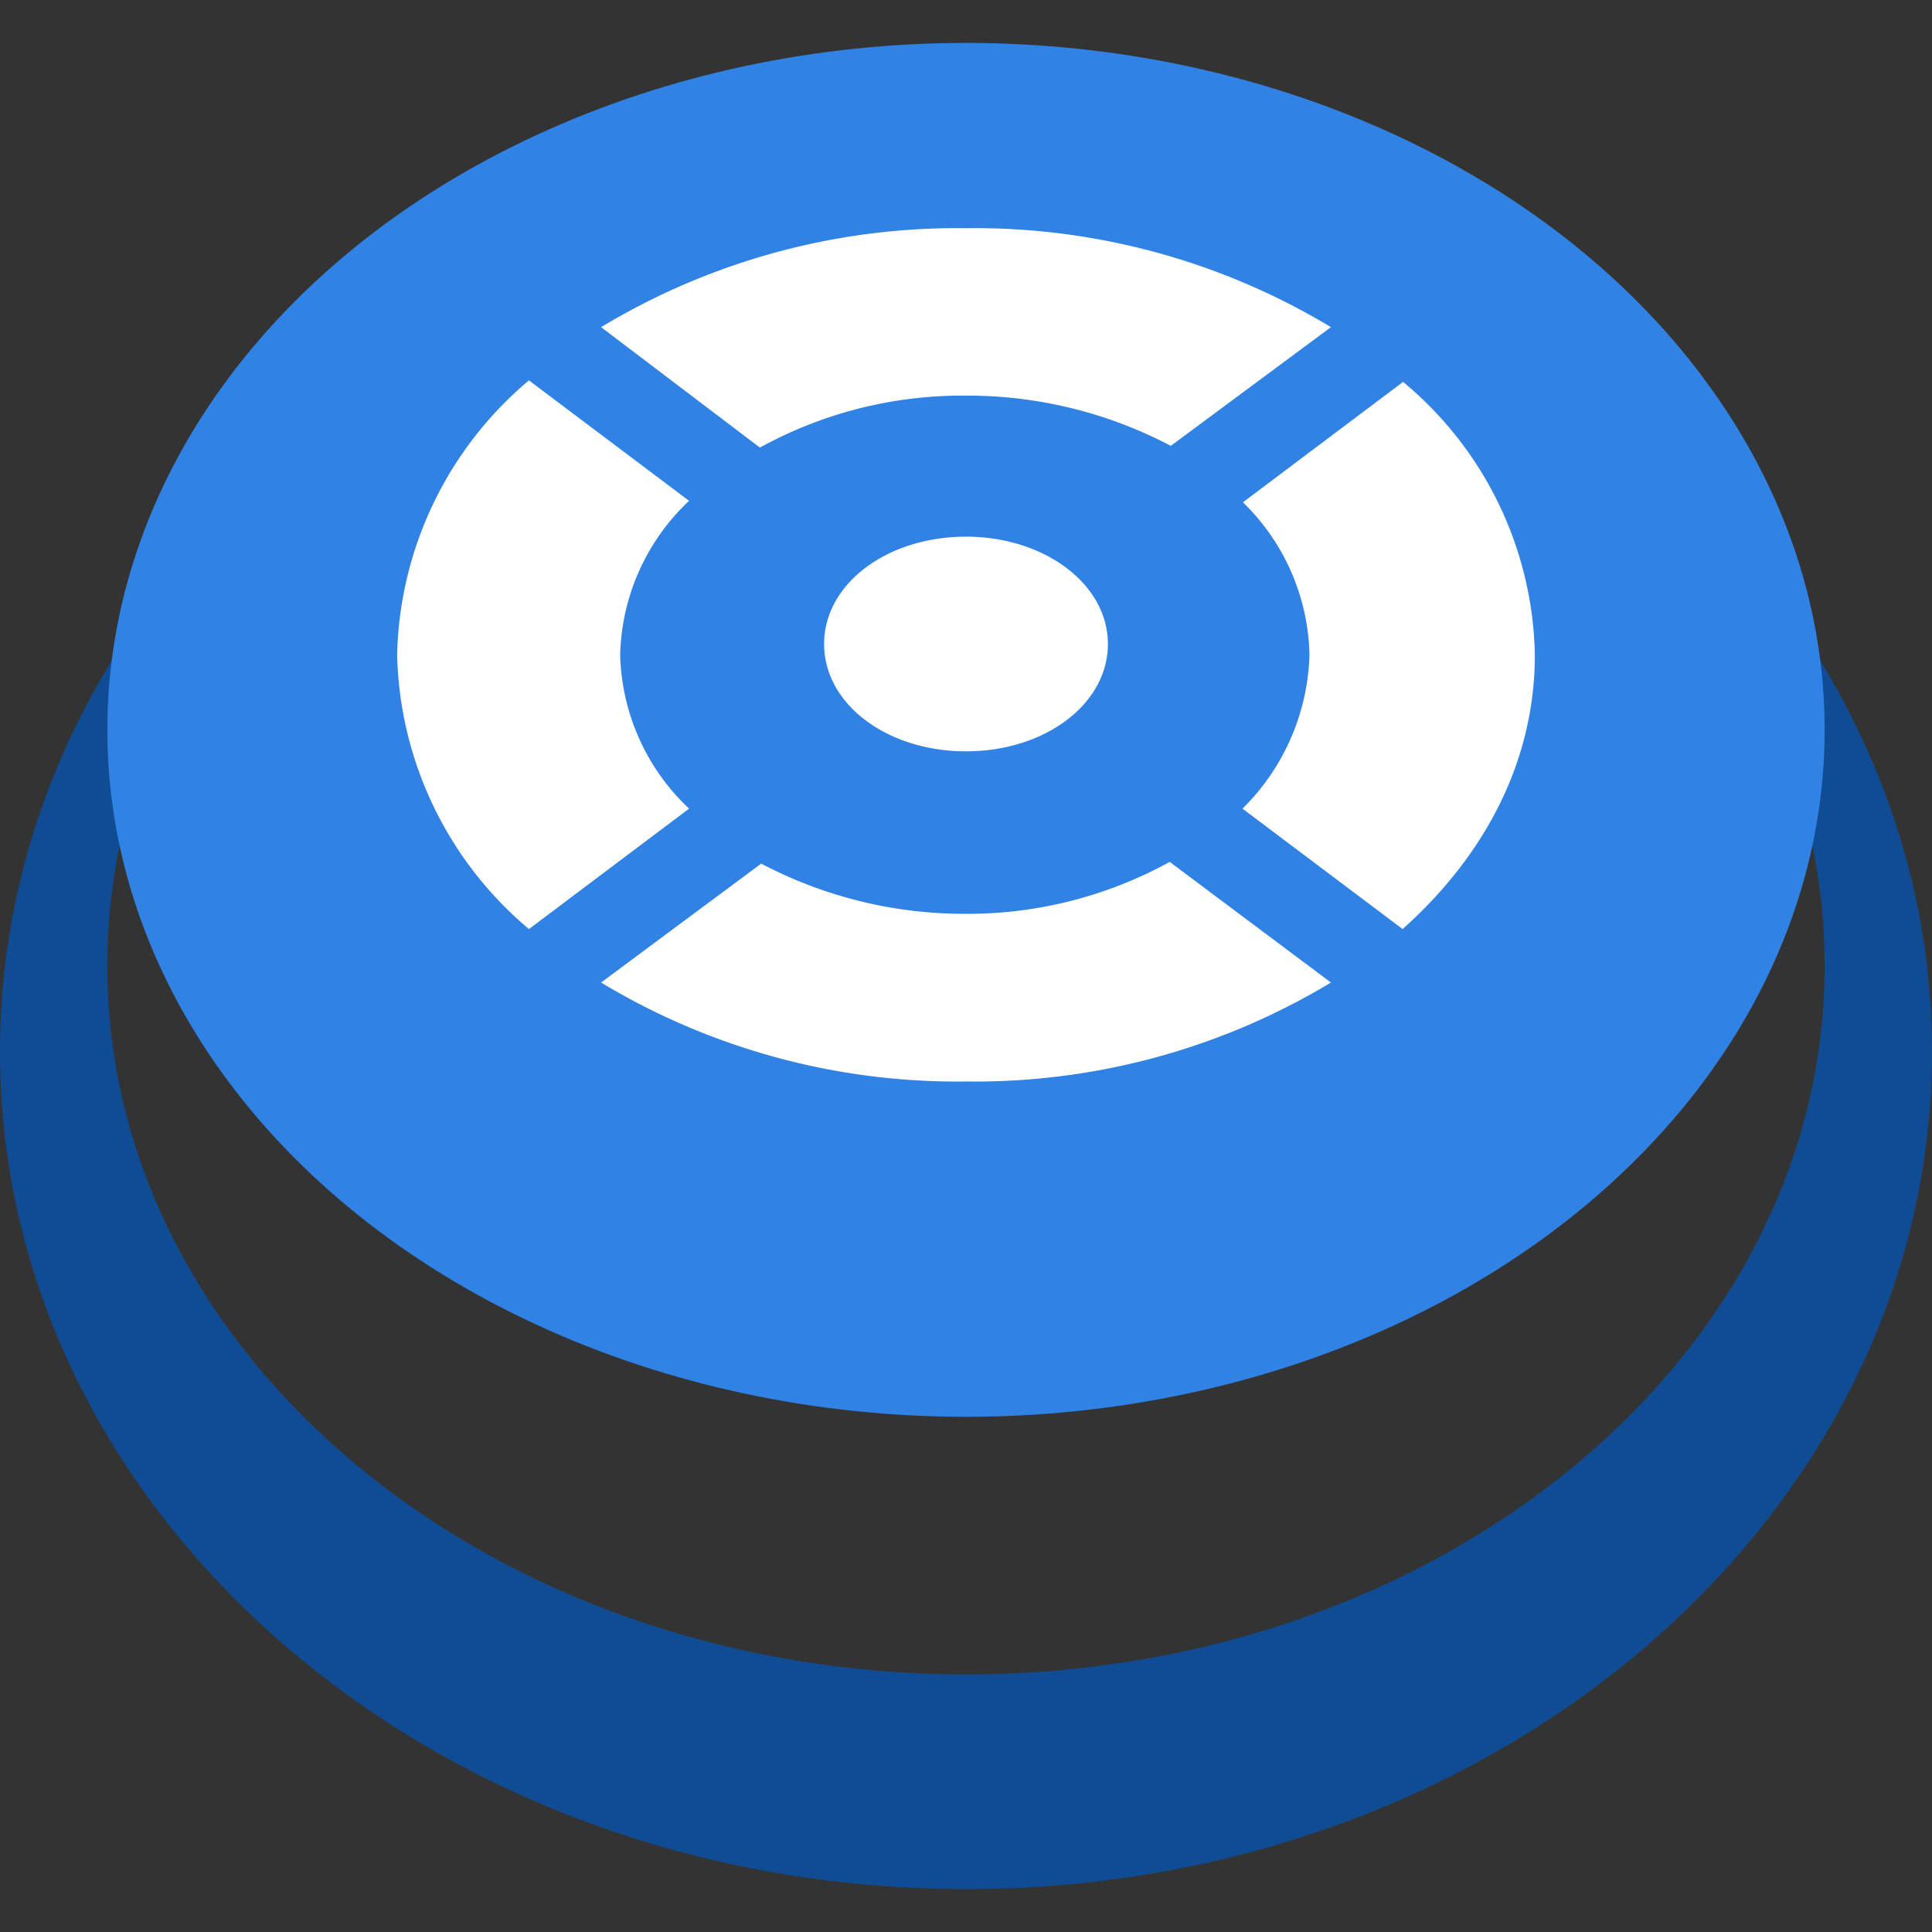
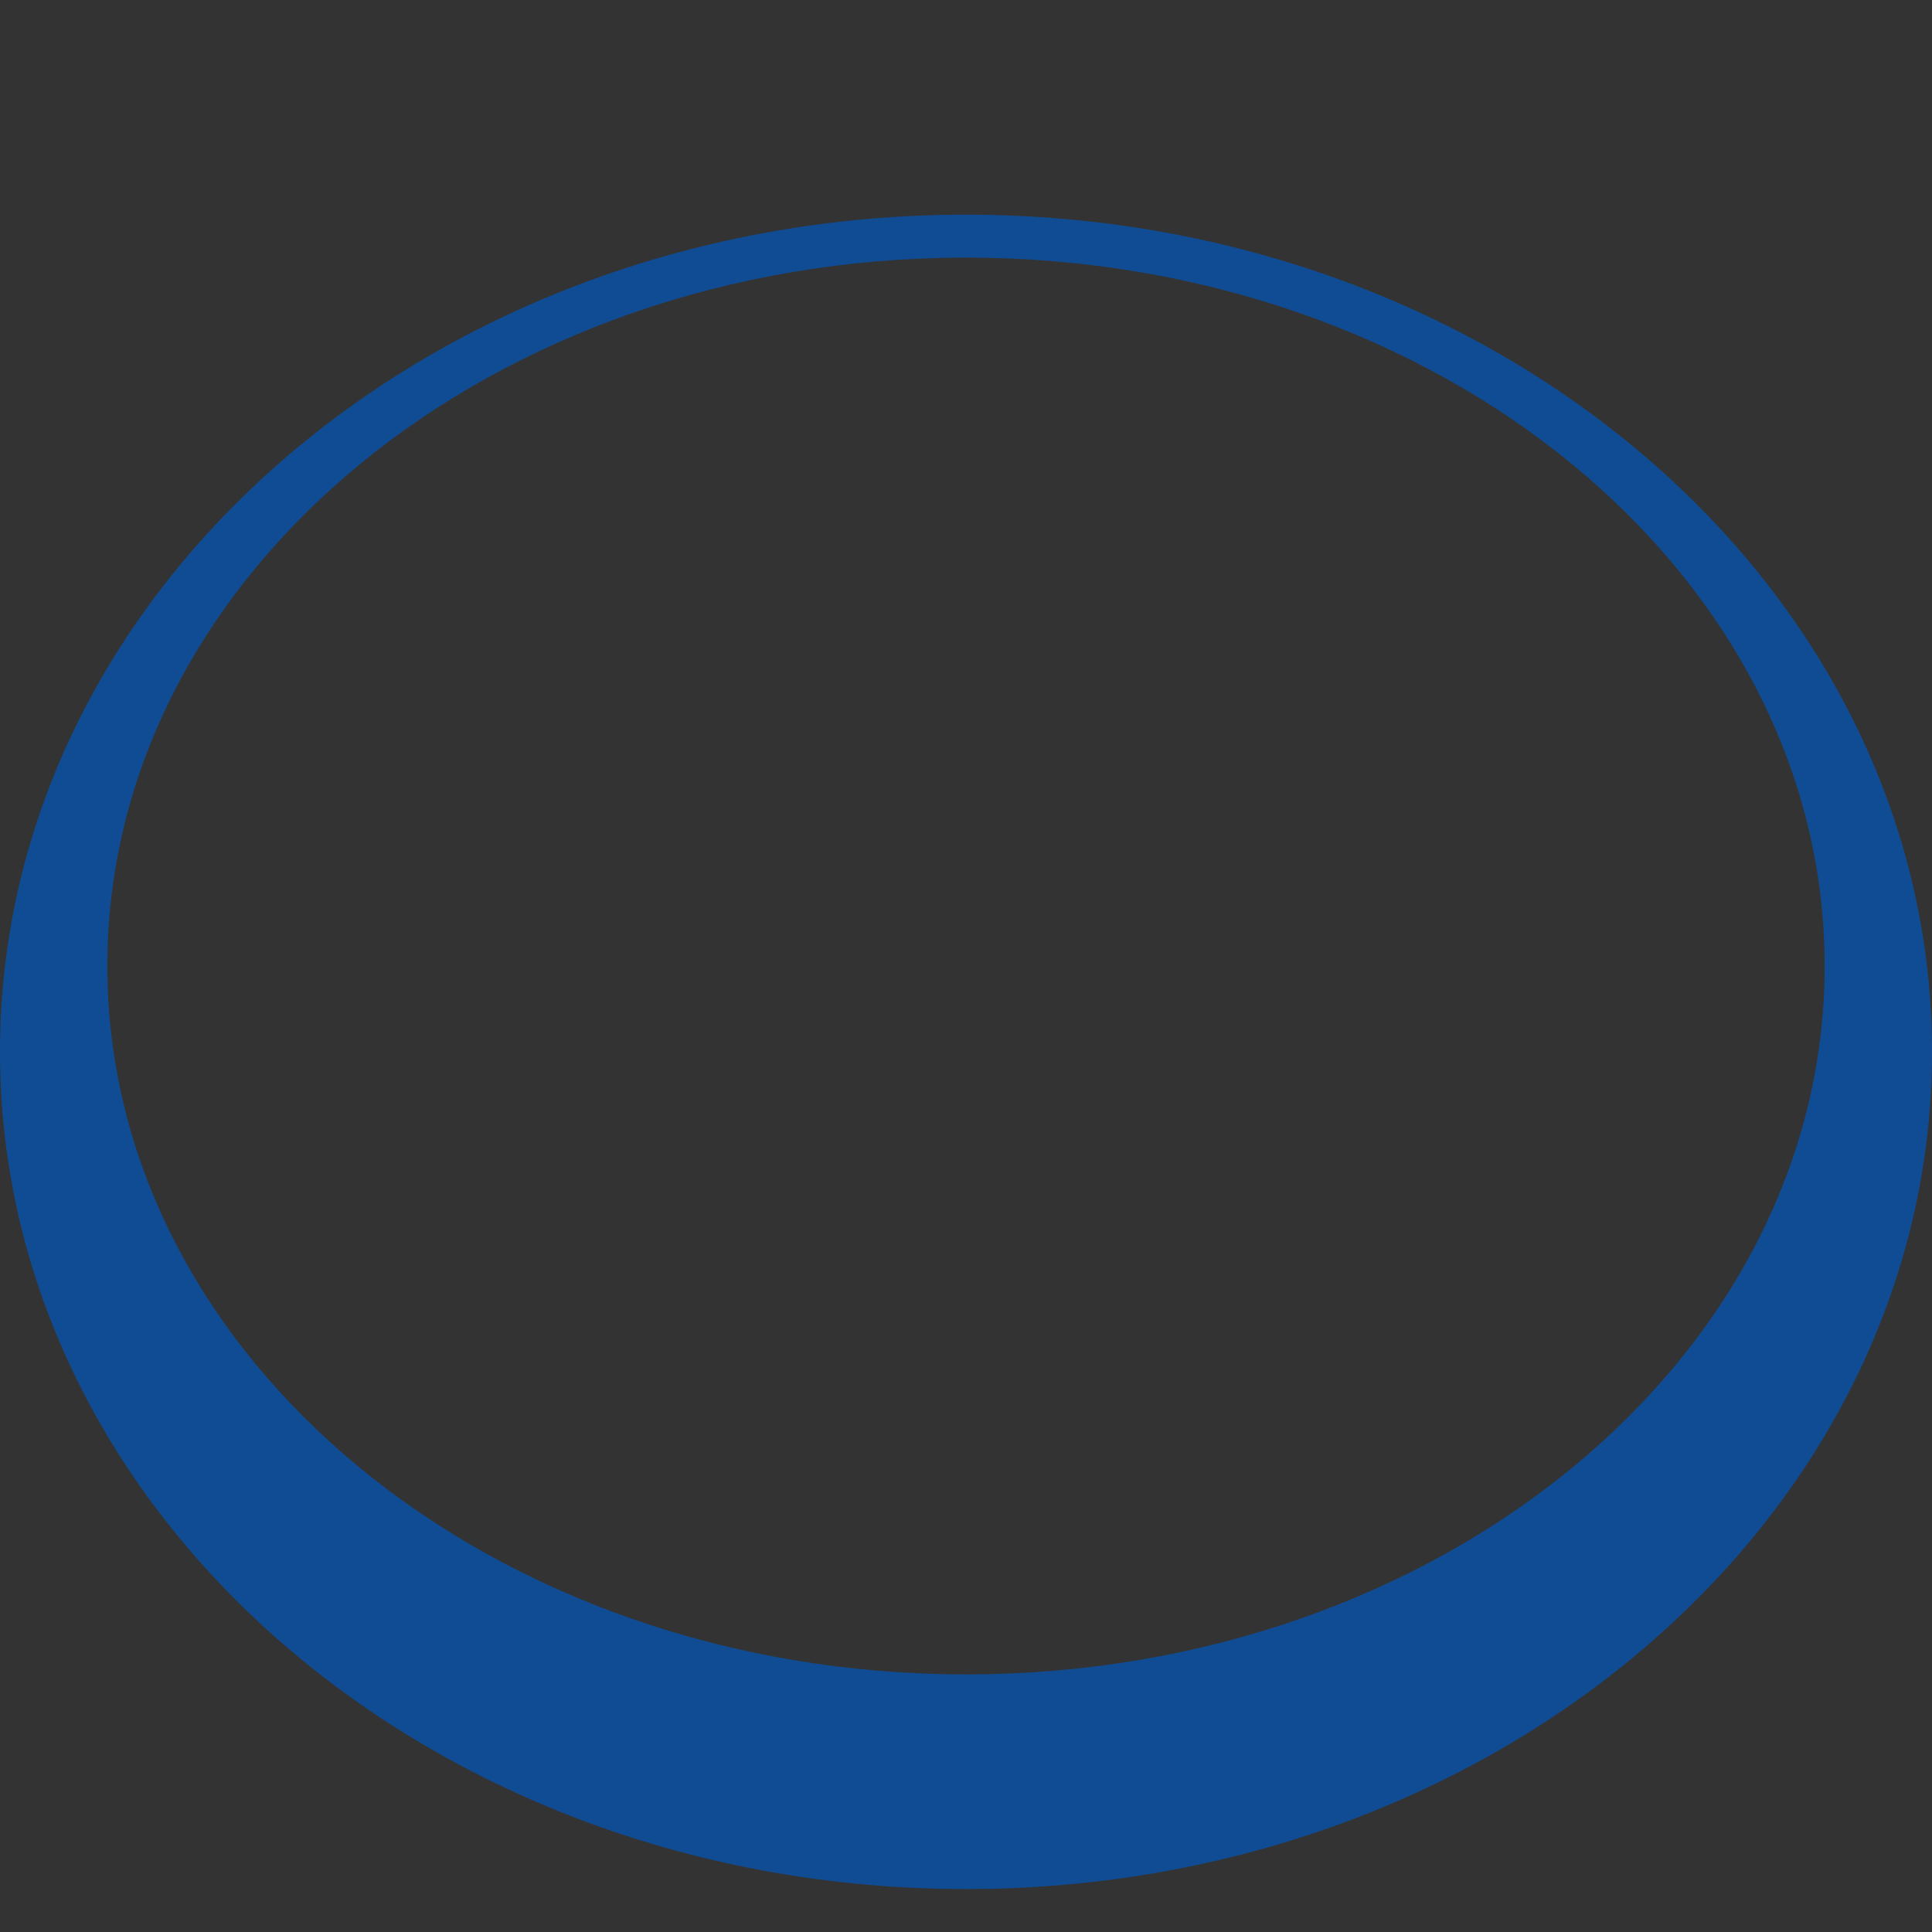
<svg xmlns="http://www.w3.org/2000/svg" id="Getting_Started" data-name="Getting Started" width="90" height="90" viewBox="0 0 90 90">
  <rect x="0" y="0" width="90" height="90" fill="#333333" stroke="none" />
  <defs>
    <style>.cls-1{fill:#104c94;}.cls-2{fill:#3082e4;}.cls-3{fill:#fff;}</style>
  </defs>
  <title>90Eyeco_GettingStarted_A</title>
-   <path class="cls-1" d="M45,10C20.15,10,0,27.46,0,49S20.15,88,45,88,90,70.54,90,49,69.85,10,45,10Zm0,68C22.91,78,5,63.23,5,45S22.91,12,45,12,85,26.77,85,45,67.09,78,45,78Z" />
-   <ellipse class="cls-2" cx="45" cy="34" rx="40" ry="32" />
-   <path class="cls-3" d="M32.1,37.67l-7.46,5.61A17.19,17.19,0,0,1,18.5,30.5a17.19,17.19,0,0,1,6.14-12.78l7.46,5.61a10.18,10.18,0,0,0-3.21,7.17A10.18,10.18,0,0,0,32.1,37.67ZM61,30.5a10.48,10.48,0,0,1-3.12,7.17l7.46,5.61C69.23,39.8,71.5,35.4,71.5,30.5a16.93,16.93,0,0,0-6.14-12.71L57.9,23.4A10.19,10.19,0,0,1,61,30.5Zm-25.6-9.65A19.54,19.54,0,0,1,45,18.43a20.32,20.32,0,0,1,9.54,2.34L62,15.24a32.13,32.13,0,0,0-17-4.61,32.13,32.13,0,0,0-17,4.61ZM54.49,40.15A19.54,19.54,0,0,1,45,42.57a20.32,20.32,0,0,1-9.54-2.34l-7.46,5.54a32.13,32.13,0,0,0,17,4.61,32.13,32.13,0,0,0,17-4.61ZM45,25c-3.68,0-6.61,2.2-6.61,5s2.93,5,6.61,5,6.61-2.2,6.61-5S48.64,25,45,25Z" />
+   <path class="cls-1" d="M45,10C20.15,10,0,27.46,0,49S20.15,88,45,88,90,70.54,90,49,69.85,10,45,10m0,68C22.91,78,5,63.23,5,45S22.91,12,45,12,85,26.77,85,45,67.09,78,45,78Z" />
</svg>